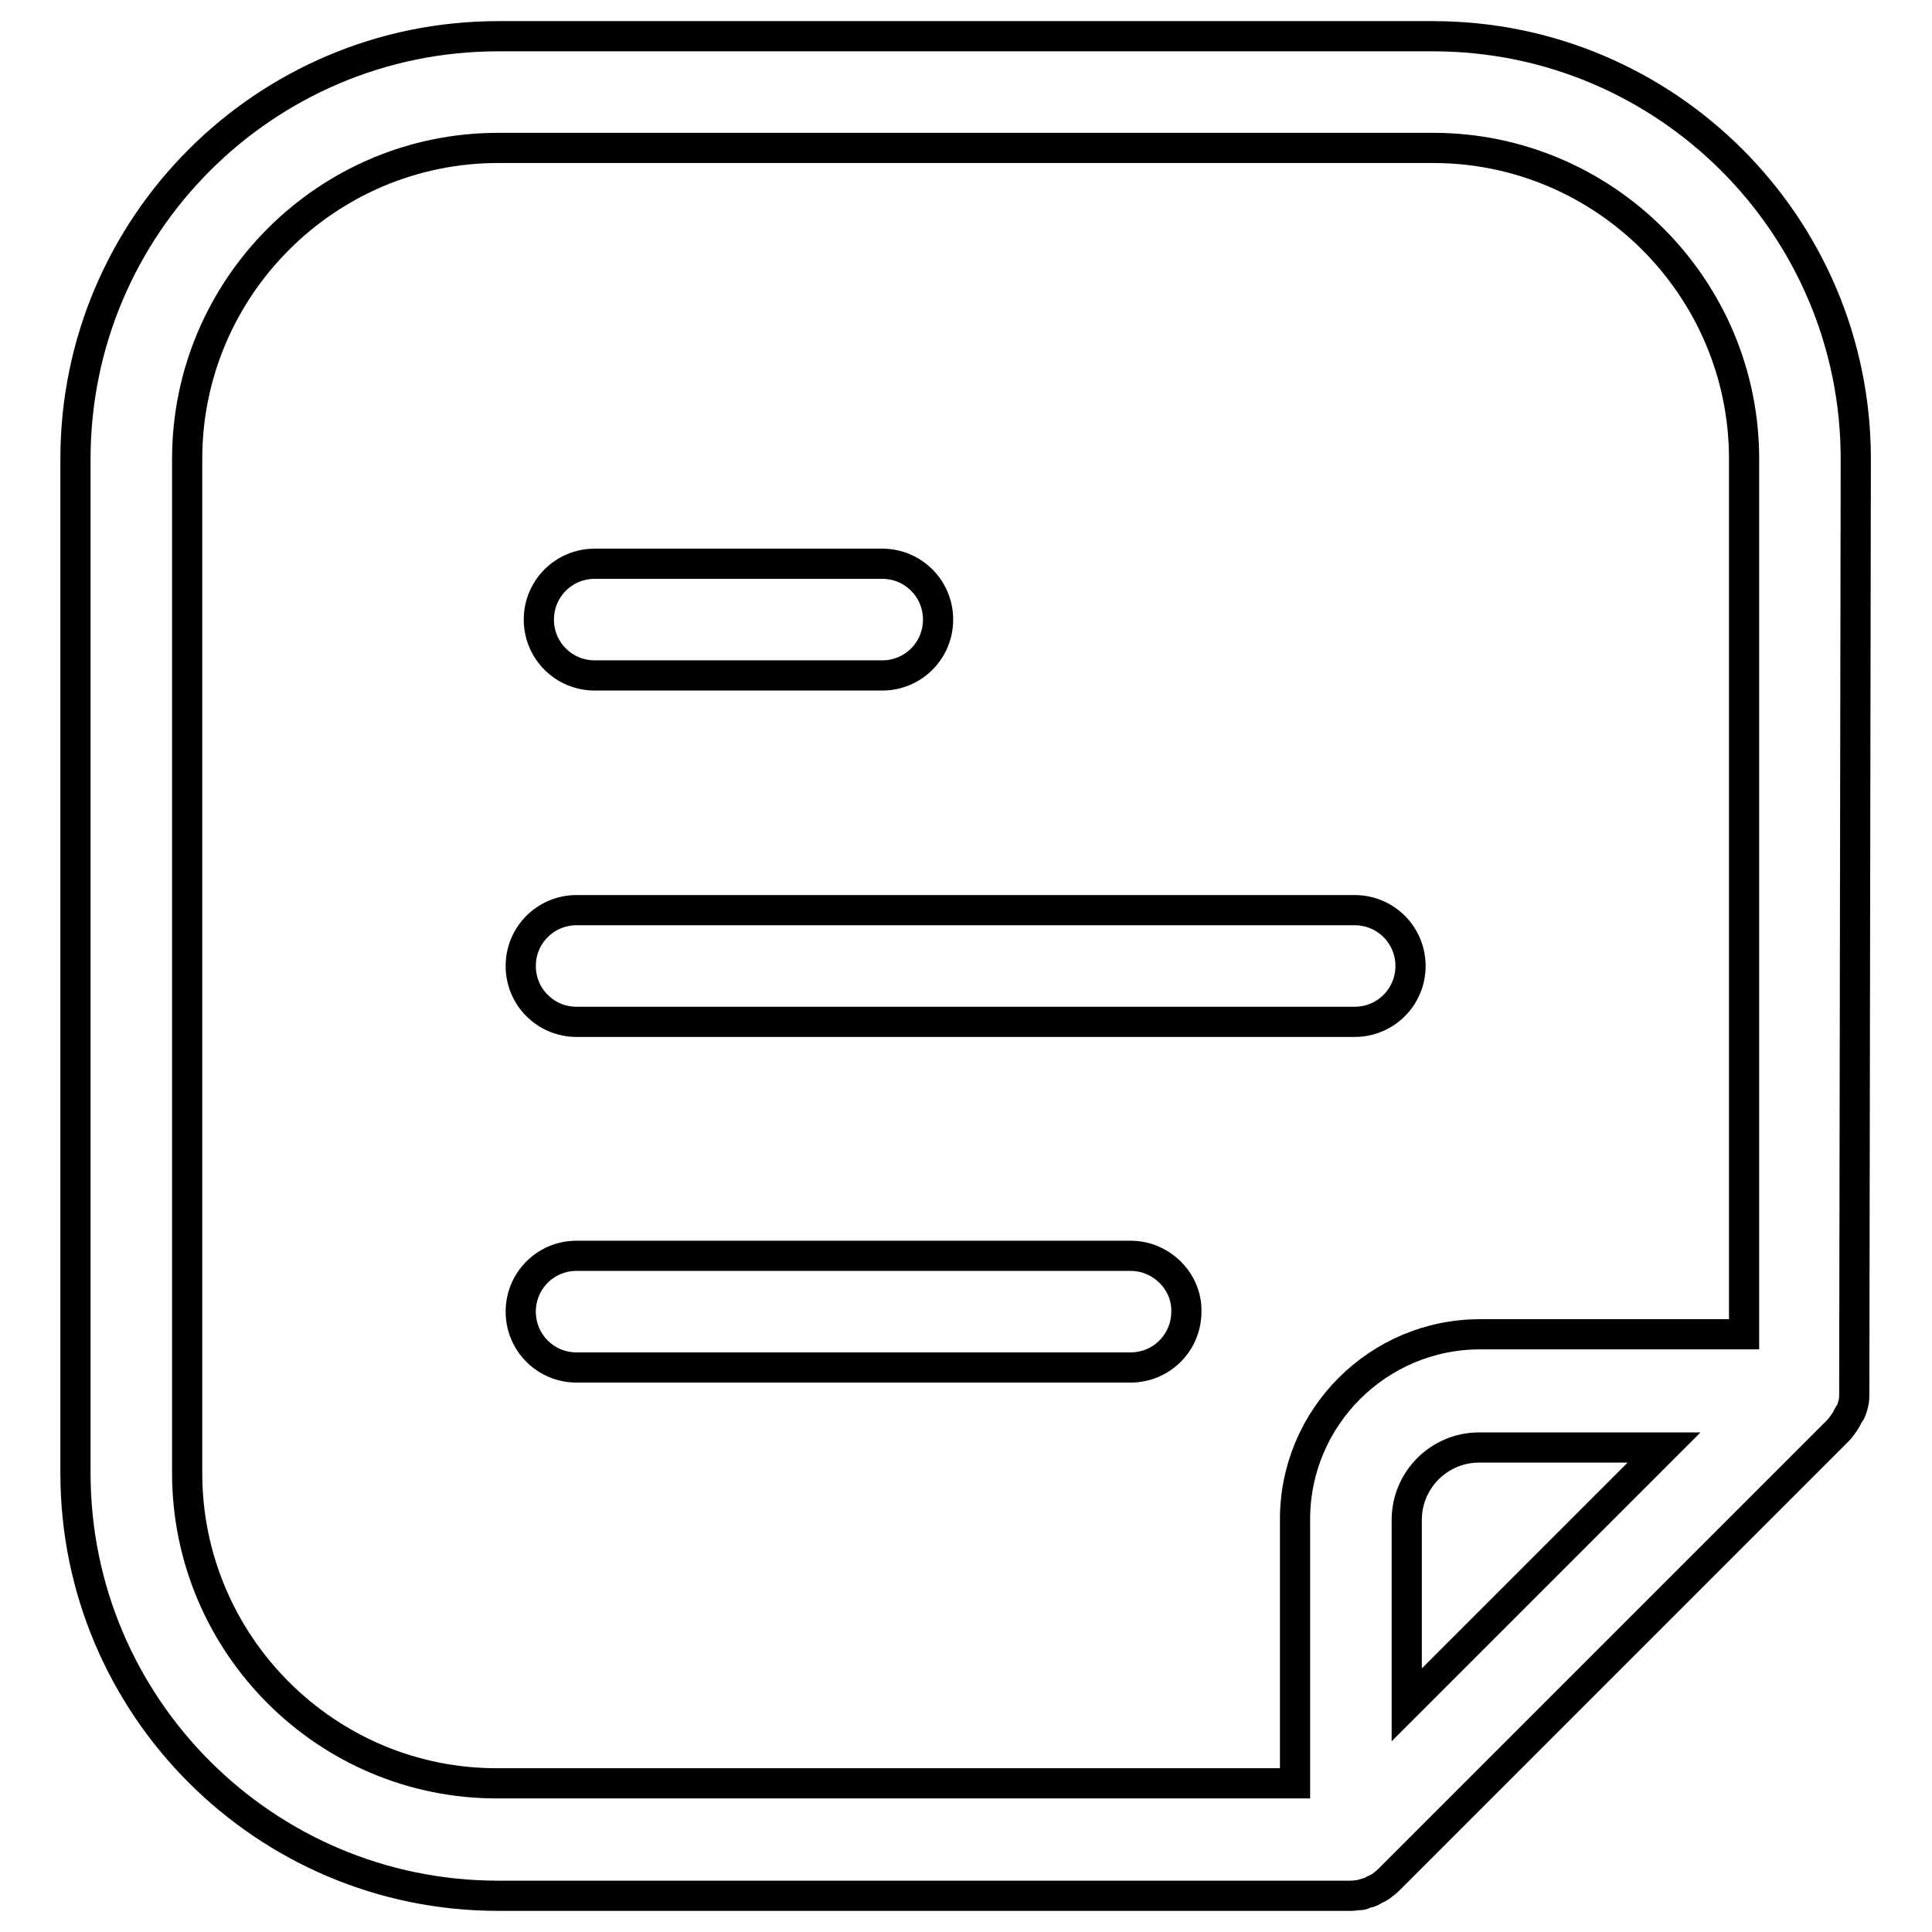
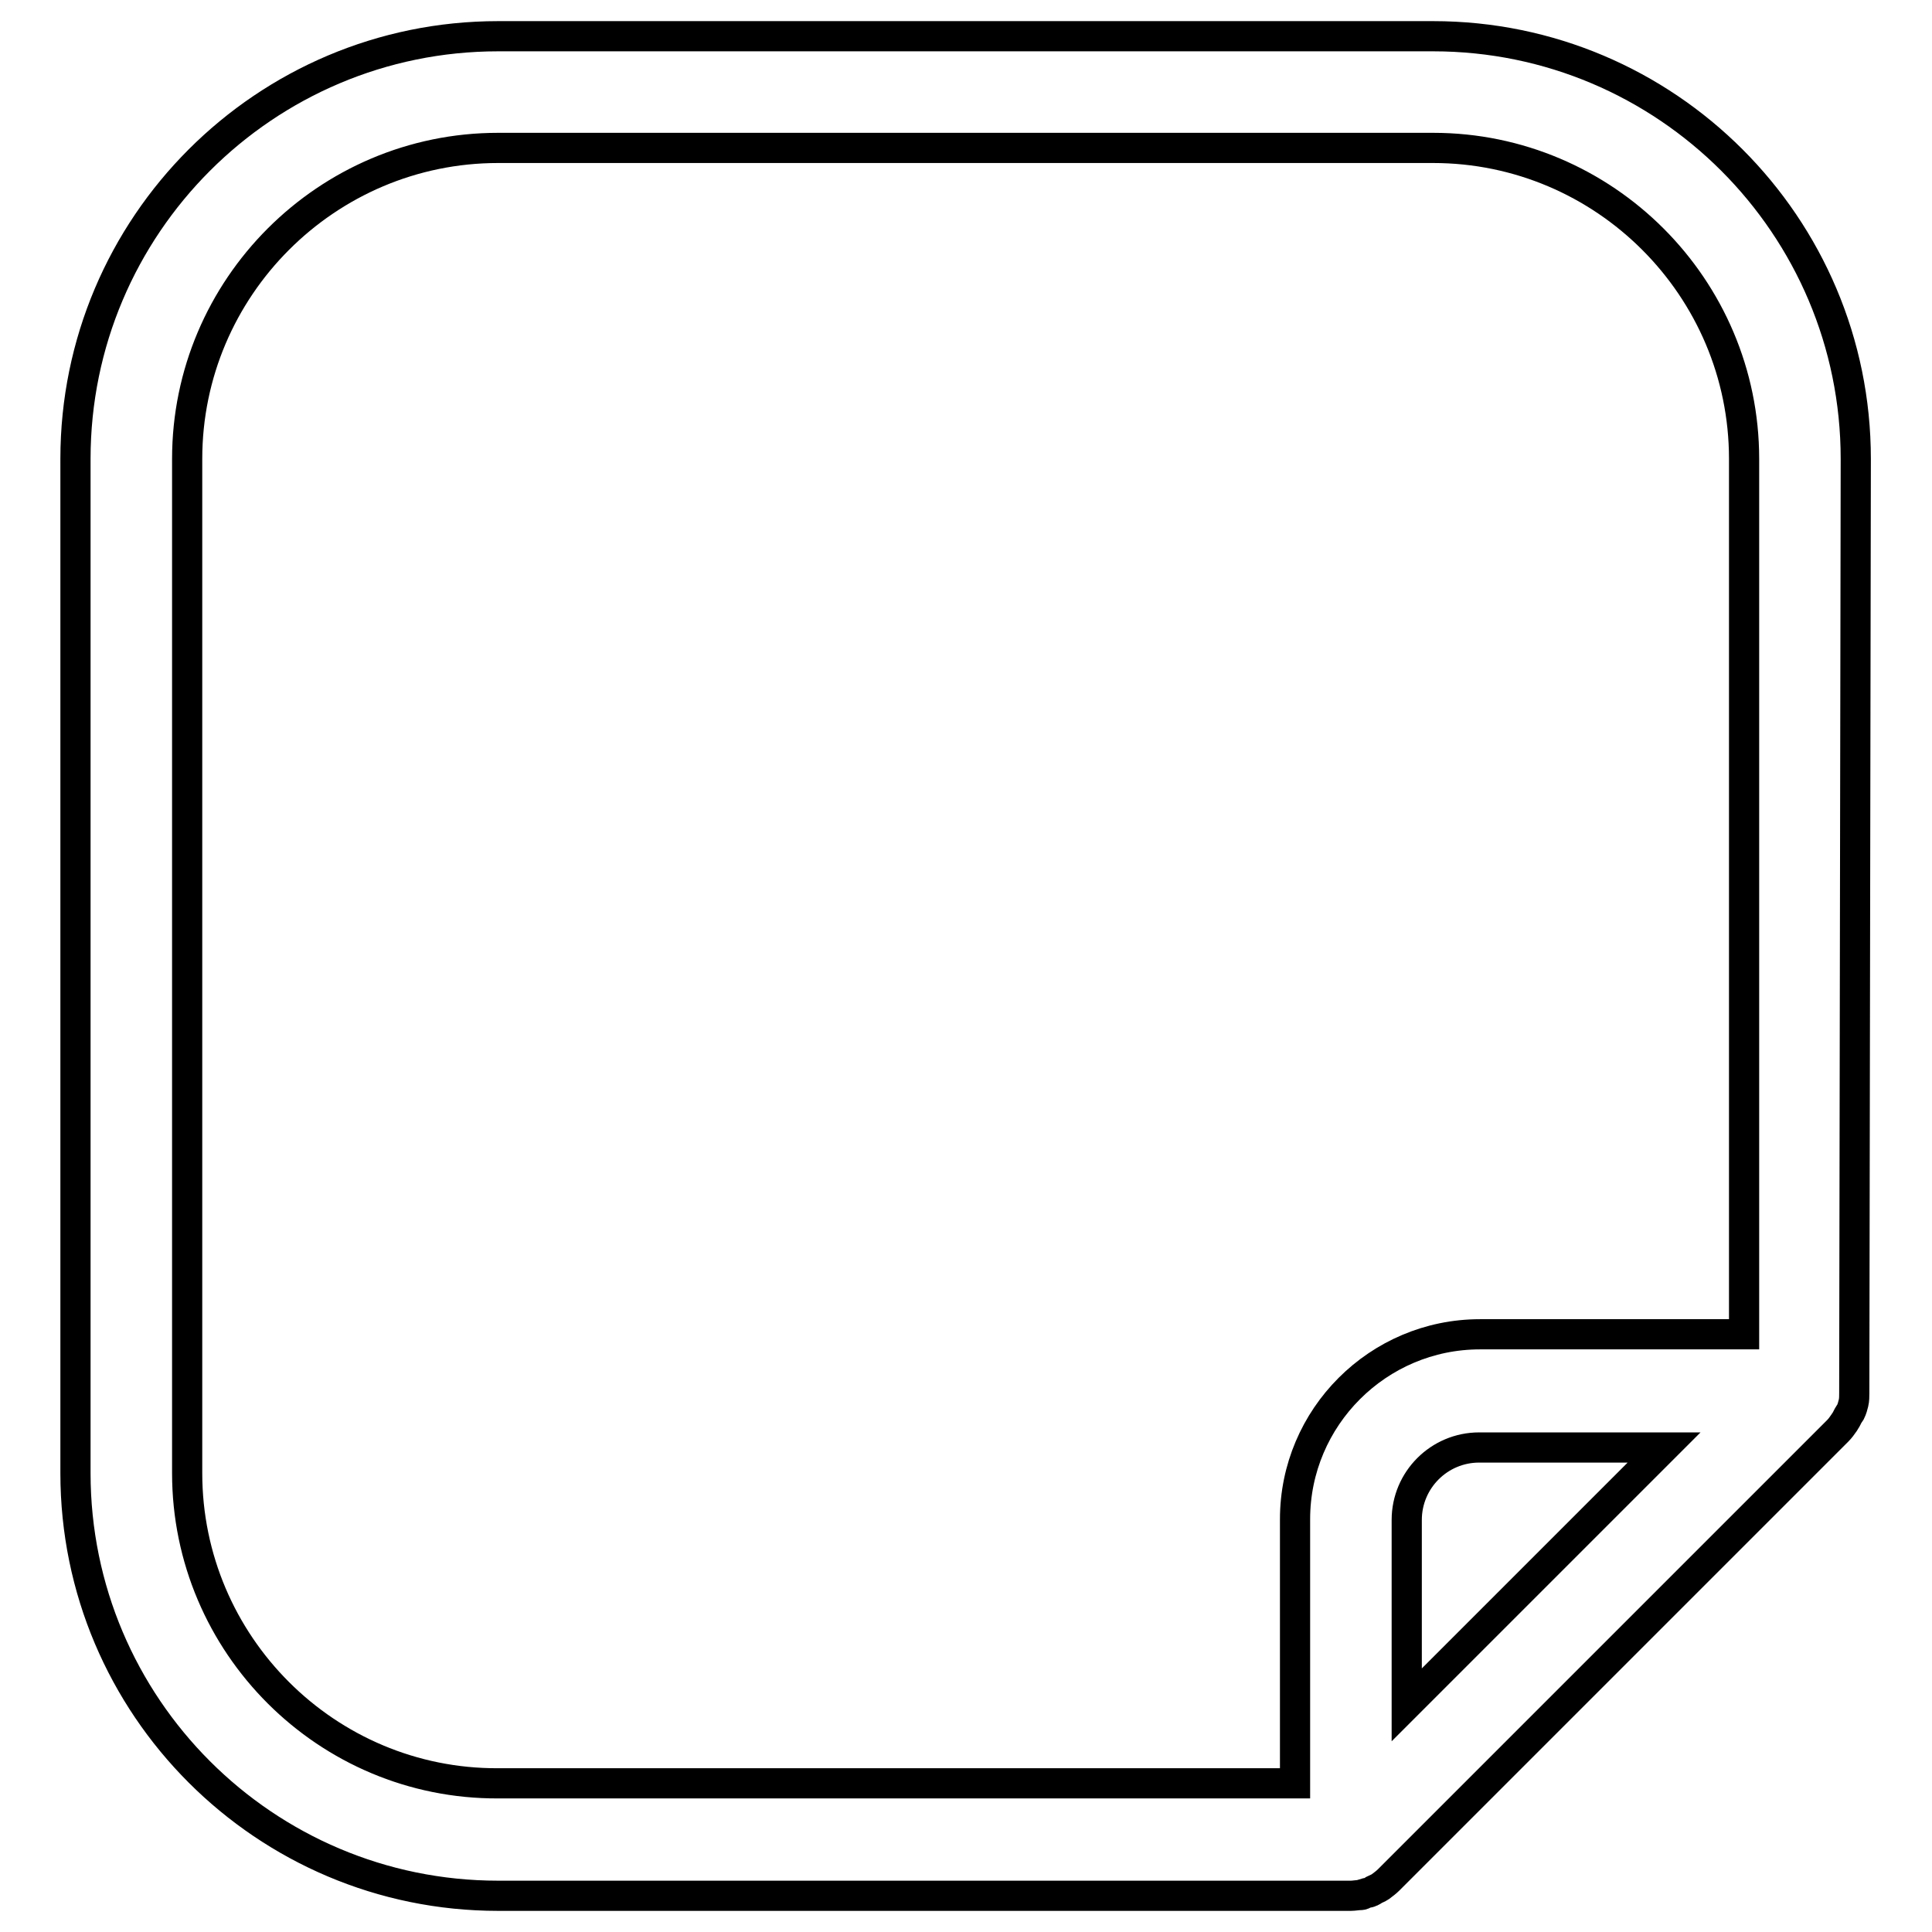
<svg xmlns="http://www.w3.org/2000/svg" version="1.1" x="0px" y="0px" viewBox="0 0 256 256" enable-background="new 0 0 256 256" xml:space="preserve">
  <g>
    <path stroke-width="4" fill-opacity="0" stroke="#000000" d="M245.9,60.8c0-30.9-25.1-56-56-56H66c-30.9,0-56,25.1-56,56v134.4c0,30.9,25.1,56,56,56h113 c0.4,0,0.9-0.1,1.3-0.1c0.2,0,0.4-0.1,0.5-0.2c0.3-0.1,0.6-0.1,0.8-0.2c0.2-0.1,0.4-0.2,0.5-0.3c0.2-0.1,0.5-0.2,0.8-0.4 c0.4-0.3,0.8-0.6,1.1-0.9l59.5-59.5c0.3-0.3,0.6-0.7,0.8-1c0.1-0.1,0.1-0.2,0.2-0.3c0.2-0.3,0.3-0.6,0.5-0.9l0.2-0.3 c0.2-0.4,0.3-0.8,0.4-1.2v0c0.1-0.4,0.1-0.9,0.1-1.3c0-0.1,0-0.1,0-0.1L245.9,60.8L245.9,60.8z M24.8,195.2V60.8 c0-22.7,18.5-41.2,41.2-41.2h123.9c22.7,0,41.2,18.5,41.2,41.2v116h-35c-13.5,0-24.5,11-24.5,24.5v35H66 C43.3,236.4,24.8,217.9,24.8,195.2z M186.4,225.9v-24.5c0-5.3,4.3-9.6,9.6-9.6h24.5L186.4,225.9L186.4,225.9z" />
-     <path stroke-width="4" fill-opacity="0" stroke="#000000" d="M78.8,89.5h38.1c4.1,0,7.4-3.3,7.4-7.4s-3.3-7.4-7.4-7.4H78.8c-4.1,0-7.4,3.3-7.4,7.4S74.7,89.5,78.8,89.5z  M76.4,135.4h103.1c4.1,0,7.4-3.3,7.4-7.4c0-4.1-3.3-7.4-7.4-7.4H76.4c-4.1,0-7.4,3.3-7.4,7.4C69,132.1,72.3,135.4,76.4,135.4z  M149.8,166.4H76.4c-4.1,0-7.4,3.3-7.4,7.4c0,4.1,3.3,7.4,7.4,7.4h73.4c4.1,0,7.4-3.3,7.4-7.4C157.3,169.8,153.9,166.4,149.8,166.4 z" />
  </g>
</svg>